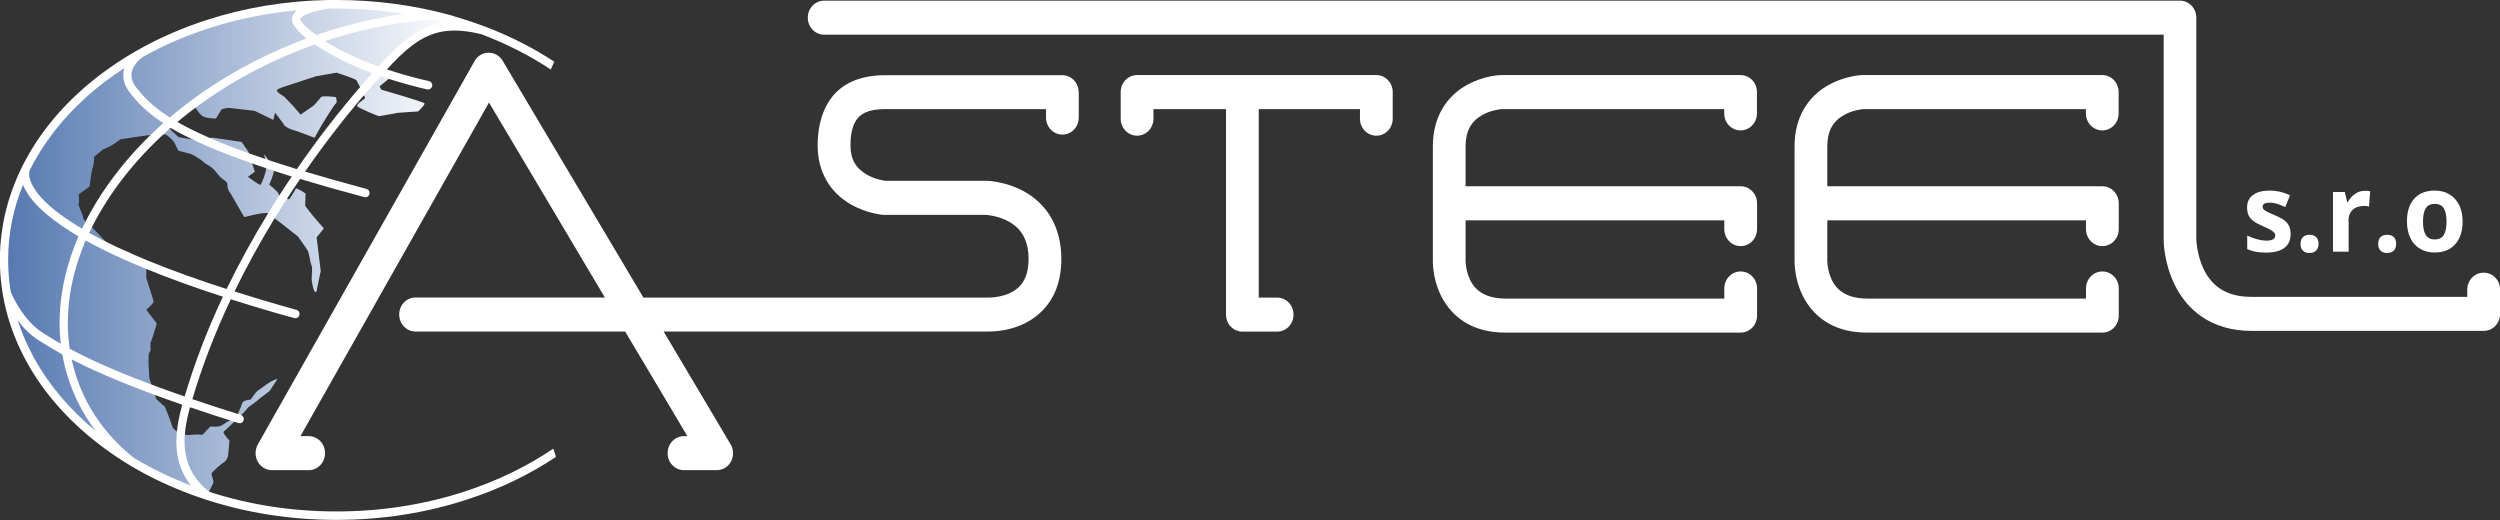
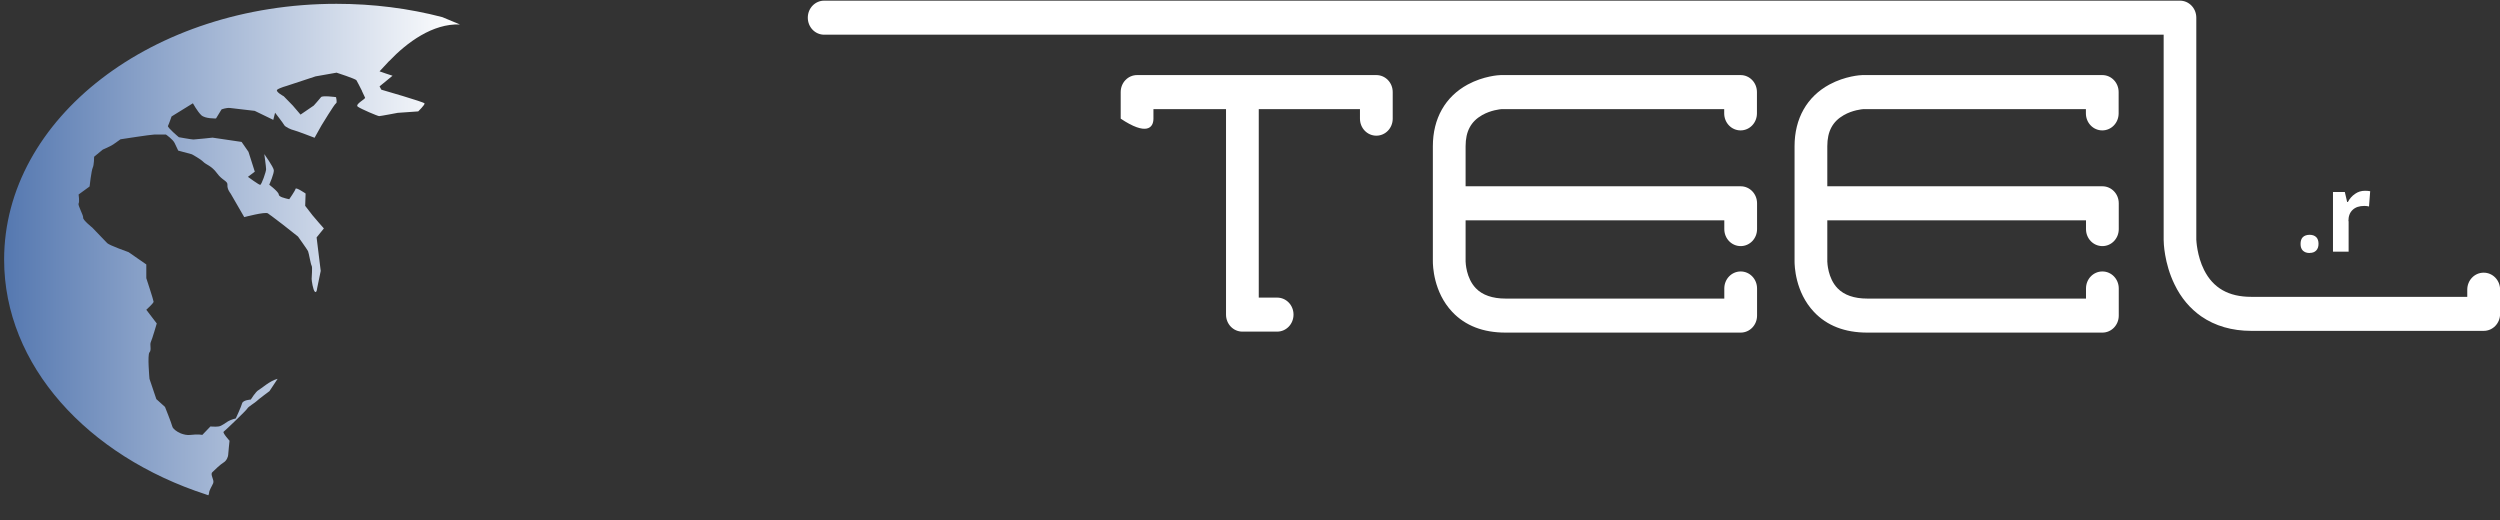
<svg xmlns="http://www.w3.org/2000/svg" width="125" height="26" viewBox="0 0 125 26" fill="none">
  <rect x="0" y="0" width="125" height="26" fill="#333333" stroke="none" />
-   <path d="M53.938 4.605V5.879C53.938 6.351 53.574 6.729 53.12 6.729C52.665 6.729 52.301 6.351 52.301 5.879V5.456H44.272C43.728 5.456 43.338 5.549 43.068 5.741C42.524 6.131 42.524 6.993 42.524 7.278C42.524 7.959 42.788 8.42 43.353 8.738C43.755 8.963 44.167 9.029 44.267 9.04H49.311C49.311 9.04 49.327 9.04 49.332 9.04C49.428 9.04 50.278 9.079 51.155 9.545C52.391 10.204 53.067 11.411 53.067 12.943C53.067 14.051 52.734 14.94 52.068 15.583C51.144 16.488 49.898 16.576 49.433 16.576C49.369 16.576 49.322 16.576 49.29 16.576H33.181L36.529 22.213C36.688 22.476 36.693 22.806 36.55 23.075C36.408 23.344 36.133 23.508 35.837 23.508H34.2C33.746 23.508 33.381 23.13 33.381 22.658C33.381 22.186 33.746 21.807 34.2 21.807H34.369L31.258 16.576H20.779C20.325 16.576 19.96 16.197 19.96 15.725C19.96 15.253 20.325 14.875 20.779 14.875H30.244L24.45 5.127L15.022 21.807H15.434C15.888 21.807 16.252 22.186 16.252 22.658C16.252 23.13 15.888 23.508 15.434 23.508H13.595C13.3 23.508 13.03 23.344 12.888 23.08C12.74 22.817 12.745 22.493 12.888 22.229L23.731 3.052C23.874 2.794 24.143 2.635 24.429 2.635C24.714 2.635 24.983 2.783 25.131 3.035L32.172 14.88H49.311C49.311 14.88 49.343 14.88 49.359 14.88C49.412 14.88 50.373 14.913 50.954 14.342C51.271 14.029 51.429 13.568 51.429 12.948C51.429 12.048 51.097 11.428 50.405 11.06C49.887 10.786 49.354 10.747 49.29 10.742H44.22C44.22 10.742 44.177 10.742 44.151 10.742C44.066 10.736 43.327 10.659 42.572 10.237C41.484 9.627 40.882 8.574 40.882 7.278C40.882 5.983 41.32 3.76 44.267 3.76H53.114C53.569 3.76 53.933 4.139 53.933 4.611L53.938 4.605Z" fill="white" />
-   <path d="M68.817 3.754H56.854C56.399 3.754 56.035 4.133 56.035 4.605V5.933C56.035 6.405 56.399 6.784 56.854 6.784C57.308 6.784 57.672 6.405 57.672 5.933V5.455H61.301V15.73C61.301 16.202 61.665 16.581 62.12 16.581H63.857C64.312 16.581 64.676 16.202 64.676 15.73C64.676 15.258 64.312 14.88 63.857 14.88H62.938V5.455H67.998V5.933C67.998 6.405 68.363 6.784 68.817 6.784C69.271 6.784 69.636 6.405 69.636 5.933V4.605C69.636 4.133 69.271 3.754 68.817 3.754Z" fill="white" />
+   <path d="M68.817 3.754H56.854C56.399 3.754 56.035 4.133 56.035 4.605V5.933C57.308 6.784 57.672 6.405 57.672 5.933V5.455H61.301V15.73C61.301 16.202 61.665 16.581 62.12 16.581H63.857C64.312 16.581 64.676 16.202 64.676 15.73C64.676 15.258 64.312 14.88 63.857 14.88H62.938V5.455H67.998V5.933C67.998 6.405 68.363 6.784 68.817 6.784C69.271 6.784 69.636 6.405 69.636 5.933V4.605C69.636 4.133 69.271 3.754 68.817 3.754Z" fill="white" />
  <path d="M105.114 3.754H93.15C93.15 3.754 93.129 3.754 93.119 3.754C93.034 3.754 92.263 3.798 91.471 4.226C90.346 4.835 89.728 5.927 89.728 7.311V13.063C89.728 13.26 89.749 14.594 90.7 15.598C91.349 16.285 92.242 16.63 93.362 16.63H105.119C105.573 16.63 105.938 16.252 105.938 15.78V14.424C105.938 13.952 105.573 13.573 105.119 13.573C104.665 13.573 104.3 13.952 104.3 14.424V14.929H93.362C92.707 14.929 92.205 14.753 91.877 14.413C91.386 13.902 91.37 13.134 91.365 13.079C91.365 13.074 91.365 13.079 91.365 13.068V11.015H104.3V11.455C104.3 11.927 104.665 12.305 105.119 12.305C105.573 12.305 105.938 11.927 105.938 11.455V10.165C105.938 9.693 105.573 9.314 105.119 9.314H91.365V7.311C91.365 6.57 91.629 6.076 92.189 5.757C92.627 5.505 93.098 5.461 93.177 5.455H104.295V5.669C104.295 6.141 104.66 6.52 105.114 6.52C105.568 6.52 105.932 6.141 105.932 5.669V4.605C105.932 4.133 105.568 3.754 105.114 3.754Z" fill="white" />
  <path d="M87.029 3.754H75.066C75.066 3.754 75.044 3.754 75.034 3.754C74.949 3.754 74.178 3.798 73.386 4.226C72.261 4.835 71.643 5.927 71.643 7.311V13.063C71.643 13.26 71.664 14.594 72.615 15.598C73.264 16.285 74.157 16.63 75.277 16.63H87.034C87.488 16.63 87.853 16.252 87.853 15.78V14.424C87.853 13.952 87.488 13.573 87.034 13.573C86.58 13.573 86.215 13.952 86.215 14.424V14.929H75.277C74.622 14.929 74.12 14.753 73.793 14.413C73.301 13.902 73.285 13.134 73.28 13.079C73.28 13.074 73.28 13.079 73.28 13.068V11.015H86.215V11.455C86.215 11.927 86.58 12.305 87.034 12.305C87.488 12.305 87.853 11.927 87.853 11.455V10.165C87.853 9.693 87.488 9.314 87.034 9.314H73.28V7.311C73.28 6.57 73.544 6.076 74.104 5.757C74.543 5.505 75.013 5.461 75.092 5.455H86.21V5.669C86.21 6.141 86.575 6.52 87.029 6.52C87.483 6.52 87.847 6.141 87.847 5.669V4.605C87.847 4.133 87.483 3.754 87.029 3.754Z" fill="white" />
  <path d="M124.181 13.634C123.727 13.634 123.363 14.013 123.363 14.485V14.842H112.561C111.431 14.842 110.66 14.403 110.205 13.502C109.846 12.784 109.82 12.031 109.815 11.982V0.884C109.815 0.412 109.45 0.033 108.996 0.033H41.209C40.755 0.033 40.39 0.412 40.39 0.884C40.39 1.356 40.755 1.735 41.209 1.735H108.183V11.988C108.183 11.988 108.183 11.988 108.183 11.993C108.183 12.108 108.204 13.151 108.727 14.222C109.049 14.891 109.503 15.429 110.063 15.819C110.755 16.296 111.595 16.543 112.566 16.543H124.187C124.641 16.543 125.005 16.165 125.005 15.693V14.485C125.005 14.013 124.641 13.634 124.187 13.634H124.181Z" fill="white" />
-   <path d="M112.651 11.039C112.757 11.121 112.915 11.209 113.137 11.308C113.29 11.373 113.412 11.434 113.507 11.483C113.596 11.533 113.665 11.582 113.702 11.62C113.739 11.659 113.76 11.714 113.76 11.774C113.76 11.944 113.618 12.032 113.332 12.032C113.195 12.032 113.031 12.01 112.852 11.961C112.672 11.911 112.508 11.851 112.361 11.78V12.455C112.487 12.51 112.625 12.554 112.772 12.586C112.92 12.614 113.1 12.63 113.306 12.63C113.713 12.63 114.019 12.548 114.225 12.389C114.431 12.23 114.531 11.994 114.531 11.692C114.531 11.544 114.505 11.417 114.457 11.308C114.41 11.203 114.331 11.105 114.225 11.022C114.119 10.94 113.956 10.852 113.734 10.759C113.48 10.655 113.322 10.572 113.243 10.523C113.163 10.473 113.132 10.408 113.132 10.331C113.132 10.199 113.248 10.133 113.48 10.133C113.612 10.133 113.739 10.155 113.861 10.193C113.987 10.232 114.119 10.287 114.262 10.353L114.5 9.765C114.172 9.606 113.839 9.529 113.491 9.529C113.126 9.529 112.846 9.601 112.651 9.749C112.456 9.892 112.355 10.1 112.355 10.364C112.355 10.517 112.376 10.649 112.424 10.753C112.471 10.858 112.545 10.951 112.651 11.033V11.039Z" fill="white" />
  <path d="M115.482 12.646C115.625 12.646 115.73 12.607 115.81 12.525C115.889 12.443 115.926 12.333 115.926 12.19C115.926 12.048 115.889 11.932 115.81 11.855C115.73 11.779 115.619 11.74 115.482 11.74C115.345 11.74 115.223 11.779 115.144 11.855C115.065 11.932 115.028 12.048 115.028 12.196C115.028 12.344 115.065 12.454 115.144 12.531C115.223 12.607 115.334 12.651 115.477 12.651L115.482 12.646Z" fill="white" />
  <path d="M117.421 11.054C117.421 10.812 117.489 10.626 117.632 10.494C117.769 10.362 117.965 10.296 118.218 10.296C118.308 10.296 118.387 10.307 118.451 10.324L118.509 9.561C118.44 9.545 118.35 9.539 118.245 9.539C118.065 9.539 117.901 9.588 117.753 9.693C117.6 9.797 117.484 9.929 117.394 10.099H117.357L117.241 9.599H116.649V12.585H117.431V11.065L117.421 11.054Z" fill="white" />
-   <path d="M119.364 12.646C119.507 12.646 119.613 12.607 119.692 12.525C119.771 12.443 119.808 12.333 119.808 12.19C119.808 12.048 119.771 11.932 119.692 11.855C119.613 11.779 119.502 11.74 119.364 11.74C119.227 11.74 119.106 11.779 119.026 11.855C118.947 11.932 118.91 12.048 118.91 12.196C118.91 12.344 118.947 12.454 119.026 12.531C119.106 12.607 119.216 12.651 119.359 12.651L119.364 12.646Z" fill="white" />
-   <path d="M122.956 10.254C122.845 10.023 122.681 9.842 122.47 9.716C122.259 9.59 122.016 9.529 121.741 9.529C121.297 9.529 120.954 9.667 120.711 9.935C120.468 10.204 120.347 10.583 120.347 11.072C120.347 11.384 120.405 11.659 120.516 11.895C120.627 12.131 120.79 12.312 121.002 12.438C121.213 12.565 121.456 12.625 121.731 12.625C122.169 12.625 122.512 12.488 122.76 12.213C123.009 11.939 123.13 11.56 123.13 11.072C123.13 10.759 123.072 10.484 122.961 10.254H122.956ZM122.19 11.747C122.1 11.895 121.947 11.972 121.741 11.972C121.535 11.972 121.377 11.895 121.287 11.747C121.192 11.593 121.15 11.373 121.15 11.077C121.15 10.781 121.197 10.556 121.287 10.413C121.377 10.27 121.53 10.193 121.736 10.193C121.942 10.193 122.095 10.265 122.19 10.413C122.28 10.561 122.327 10.781 122.327 11.077C122.327 11.373 122.28 11.598 122.19 11.747Z" fill="white" />
  <path d="M19.458 3.051C19.305 3.21 19.147 3.386 18.978 3.567C19.189 3.644 19.405 3.715 19.627 3.787L18.978 4.319L19.067 4.484C19.067 4.484 21.201 5.098 21.228 5.17C21.249 5.241 20.911 5.57 20.911 5.57L19.886 5.642C19.886 5.642 19.025 5.806 18.957 5.806C18.888 5.806 18.048 5.45 17.89 5.334C17.731 5.214 18.275 4.956 18.254 4.884C18.244 4.857 18.18 4.72 18.101 4.56V4.549C17.985 4.319 17.847 4.05 17.821 4.012C17.773 3.94 16.828 3.633 16.828 3.633L15.777 3.819L14.345 4.291C14.345 4.291 14.002 4.385 13.87 4.478C13.733 4.571 14.187 4.813 14.187 4.813L14.641 5.279L15.027 5.73L15.687 5.279C15.687 5.279 15.983 4.95 16.052 4.857C16.12 4.763 16.802 4.857 16.802 4.857C16.802 4.857 16.87 5.142 16.802 5.164C16.733 5.186 16.073 6.273 16.073 6.273L15.729 6.888C15.729 6.888 14.8 6.531 14.684 6.509C14.567 6.487 14.251 6.344 14.208 6.251C14.161 6.158 13.754 5.636 13.754 5.636L13.664 5.993L12.735 5.543C12.735 5.543 11.71 5.422 11.509 5.4C11.303 5.378 11.076 5.472 11.076 5.472L10.801 5.922C10.801 5.922 10.257 5.944 10.062 5.757C9.867 5.57 9.645 5.164 9.645 5.164L8.578 5.823C8.578 5.823 8.44 6.223 8.398 6.295C8.351 6.366 8.942 6.86 8.942 6.86C8.942 6.86 9.576 6.975 9.671 6.975C9.766 6.975 10.627 6.882 10.627 6.882L12.08 7.096L12.423 7.59L12.74 8.584L12.396 8.842C12.396 8.842 12.941 9.242 13.009 9.242C13.078 9.242 13.305 8.584 13.305 8.463C13.305 8.342 13.215 7.705 13.215 7.705C13.215 7.705 13.669 8.342 13.691 8.507C13.712 8.671 13.463 9.237 13.463 9.237C13.463 9.237 13.939 9.594 13.939 9.731C13.939 9.786 14.023 9.835 14.124 9.873C14.124 9.873 14.129 9.873 14.134 9.873C14.282 9.928 14.462 9.961 14.462 9.961C14.462 9.961 14.758 9.539 14.779 9.44C14.8 9.347 15.28 9.676 15.28 9.676L15.259 10.291C15.259 10.291 15.555 10.669 15.624 10.763C15.692 10.856 16.194 11.421 16.194 11.421L15.83 11.871L16.036 13.545L15.856 14.418C15.856 14.418 15.835 14.676 15.74 14.583C15.65 14.489 15.582 14.039 15.582 13.946C15.582 13.853 15.629 13.353 15.582 13.287C15.534 13.216 15.444 12.651 15.402 12.557C15.354 12.464 14.9 11.828 14.9 11.828L14.15 11.235C14.15 11.235 13.796 10.96 13.564 10.79C13.564 10.79 13.559 10.79 13.553 10.785C13.485 10.735 13.427 10.691 13.395 10.669C13.258 10.576 12.212 10.856 12.212 10.856L11.53 9.676C11.53 9.676 11.351 9.462 11.372 9.253C11.393 9.039 11.124 9.039 10.849 8.66C10.574 8.282 10.305 8.238 10.168 8.095C10.03 7.952 9.597 7.716 9.597 7.716L8.911 7.53C8.911 7.53 8.821 7.343 8.731 7.151C8.641 6.964 8.298 6.728 8.298 6.728H7.706C7.548 6.728 6.027 6.964 6.027 6.964C6.027 6.964 5.8 7.129 5.662 7.222C5.525 7.316 5.139 7.48 5.139 7.48L4.706 7.837C4.706 7.837 4.706 8.238 4.638 8.381C4.569 8.523 4.479 9.325 4.479 9.325L3.93 9.725C3.93 9.725 3.983 10.082 3.93 10.175C3.882 10.269 4.178 10.768 4.157 10.883C4.136 10.999 4.611 11.377 4.611 11.377C4.611 11.377 5.245 12.036 5.361 12.157C5.477 12.272 6.428 12.607 6.428 12.607L7.315 13.222V13.908C7.315 13.908 7.68 15.016 7.68 15.088C7.68 15.159 7.315 15.488 7.315 15.488L7.838 16.174C7.838 16.174 7.611 16.954 7.543 17.097C7.474 17.239 7.59 17.497 7.474 17.618C7.363 17.733 7.474 18.941 7.474 18.941L7.817 19.956L8.25 20.346C8.25 20.346 8.567 21.136 8.615 21.323C8.641 21.433 8.815 21.575 9.037 21.669C9.19 21.729 9.365 21.767 9.523 21.746C9.909 21.696 10.115 21.746 10.115 21.746L10.521 21.323C10.521 21.323 10.77 21.345 10.928 21.323C11.087 21.301 11.245 21.158 11.404 21.065C11.562 20.972 11.789 20.922 11.789 20.922C11.789 20.922 12.064 20.329 12.106 20.165C12.154 20 12.539 19.978 12.539 19.978C12.539 19.978 12.787 19.578 12.925 19.506C13.062 19.435 13.495 19.034 13.881 18.941L13.474 19.556C13.474 19.556 12.904 19.978 12.84 20.049C12.777 20.121 12.407 20.335 12.365 20.428C12.317 20.522 11.25 21.537 11.182 21.586C11.113 21.636 11.477 22.037 11.477 22.037C11.477 22.037 11.409 22.673 11.409 22.744C11.409 22.816 11.34 23.03 11.182 23.123C11.023 23.216 10.727 23.502 10.611 23.617C10.5 23.738 10.727 23.996 10.659 24.161C10.59 24.325 10.453 24.517 10.453 24.655C10.453 24.688 10.437 24.726 10.416 24.764C10.395 24.759 10.374 24.753 10.352 24.742C10.337 24.742 10.326 24.731 10.31 24.726C4.373 22.799 0.206 18.266 0.206 12.98C0.206 5.916 7.643 0.191 16.823 0.191C18.671 0.191 20.451 0.422 22.115 0.856L22.997 1.223C21.64 1.168 20.351 2.118 19.464 3.051H19.458Z" fill="url(#paint0_linear_523_13569)" />
-   <path d="M27.666 22.432C26.346 23.327 24.856 24.046 23.229 24.578C21.201 25.237 19.046 25.572 16.823 25.572C14.599 25.572 12.476 25.243 10.453 24.589L10.442 24.578C9.523 23.826 9.143 22.915 9.243 21.702C9.275 21.313 9.354 20.895 9.486 20.418C9.486 20.401 9.497 20.38 9.502 20.363C10.257 20.621 11.071 20.884 11.926 21.154C11.947 21.159 11.963 21.164 11.984 21.164C12.074 21.164 12.153 21.104 12.18 21.011C12.211 20.901 12.153 20.78 12.043 20.747C11.187 20.478 10.373 20.215 9.618 19.957C10.104 18.316 10.748 16.636 11.541 14.962C12.534 15.281 13.601 15.599 14.72 15.906C14.736 15.906 14.757 15.912 14.773 15.912C14.863 15.912 14.947 15.846 14.969 15.753C15 15.637 14.932 15.522 14.826 15.495C13.738 15.193 12.692 14.88 11.726 14.572C12.317 13.36 12.988 12.13 13.727 10.922C13.907 10.626 14.102 10.319 14.298 10.011C14.52 9.666 14.757 9.309 15.006 8.947C15.983 9.243 17.066 9.55 18.222 9.858C18.238 9.858 18.254 9.863 18.275 9.863C18.37 9.863 18.449 9.797 18.471 9.704C18.486 9.649 18.476 9.594 18.449 9.545C18.423 9.495 18.375 9.463 18.323 9.446C17.219 9.15 16.189 8.859 15.254 8.579C16.199 7.218 17.208 5.911 18.249 4.698C18.508 4.396 18.772 4.1 19.036 3.809C19.215 3.87 19.395 3.93 19.569 3.985C20.145 4.166 20.747 4.331 21.365 4.473C21.381 4.473 21.391 4.473 21.407 4.473C21.502 4.473 21.587 4.402 21.608 4.309C21.634 4.193 21.56 4.084 21.45 4.056C20.842 3.919 20.25 3.76 19.685 3.579C19.574 3.54 19.458 3.507 19.347 3.469C19.437 3.376 19.522 3.282 19.601 3.194C20.552 2.19 21.291 1.723 22.141 1.575C22.696 1.482 23.325 1.526 24.069 1.712C25.321 2.184 26.483 2.777 27.539 3.474L27.714 3.085C26.663 2.393 25.517 1.811 24.28 1.339L24.185 1.306C23.9 1.197 23.615 1.098 23.34 1.01C23.134 0.944 22.913 0.878 22.675 0.807L22.564 0.768C20.736 0.263 18.798 0 16.823 0C16.717 0 16.611 0 16.469 0C16.448 0 16.426 0 16.405 0H16.384C14.271 0.044 12.222 0.384 10.289 1.015C8.287 1.669 6.491 2.602 4.944 3.787C3.396 4.978 2.176 6.367 1.326 7.915C0.444 9.523 -0.005 11.235 -0.005 12.997C-0.005 14.759 0.444 16.472 1.326 18.08C2.176 19.628 3.396 21.016 4.944 22.207C6.486 23.398 8.287 24.326 10.289 24.979C12.359 25.654 14.551 25.994 16.817 25.994C19.083 25.994 21.28 25.654 23.346 24.979C24.972 24.452 26.467 23.733 27.798 22.844C27.756 22.707 27.708 22.57 27.666 22.427V22.432ZM9.233 19.825C6.766 18.974 4.886 18.19 3.486 17.438C3.312 16.274 3.375 15.056 3.681 13.815C3.829 13.217 4.03 12.618 4.283 12.026C5.963 12.959 8.271 13.903 11.145 14.836C10.358 16.505 9.718 18.184 9.233 19.825ZM13.96 9.781C13.759 10.094 13.564 10.401 13.384 10.703C12.623 11.943 11.937 13.206 11.329 14.452C8.44 13.519 6.127 12.575 4.458 11.647C4.859 10.796 5.372 9.951 5.984 9.128C6.708 8.162 7.564 7.24 8.53 6.394C8.773 6.537 9.037 6.685 9.322 6.822C10.611 7.47 12.333 8.123 14.588 8.826C14.372 9.144 14.161 9.468 13.96 9.781ZM17.948 4.418C16.865 5.681 15.819 7.037 14.842 8.458C12.544 7.75 10.796 7.091 9.502 6.438C9.28 6.328 9.069 6.213 8.868 6.098C9.312 5.73 9.777 5.368 10.262 5.033C11.921 3.87 13.764 2.92 15.745 2.223C15.84 2.289 15.935 2.349 16.036 2.415C16.754 2.865 17.641 3.293 18.613 3.661C18.386 3.913 18.164 4.166 17.948 4.424V4.418ZM22.263 1.136C22.2 1.142 22.141 1.153 22.078 1.164C21.133 1.328 20.33 1.833 19.31 2.904C19.189 3.03 19.057 3.172 18.919 3.326C17.668 2.871 16.796 2.404 16.247 2.053C18.027 1.465 19.838 1.103 21.619 0.977C21.83 1.026 22.046 1.081 22.258 1.142L22.263 1.136ZM15.016 0.944C15.106 0.735 15.814 0.516 16.421 0.428C16.558 0.428 16.691 0.428 16.823 0.428C17.969 0.428 19.104 0.516 20.213 0.697C18.808 0.889 17.393 1.224 15.999 1.691C15.941 1.712 15.882 1.729 15.824 1.751H15.814C15.439 1.487 15.159 1.224 15.043 1.037C15.006 0.982 15.016 0.961 15.021 0.95L15.016 0.944ZM6.581 3.634C6.66 3.156 7.167 2.832 7.167 2.832C8.176 2.267 9.264 1.795 10.41 1.422C11.826 0.961 13.315 0.659 14.847 0.516C14.747 0.593 14.683 0.675 14.641 0.768C14.572 0.928 14.588 1.103 14.694 1.268C14.816 1.455 15.032 1.68 15.338 1.921C12.798 2.86 10.431 4.221 8.493 5.873C7.595 5.308 7.173 4.825 6.845 4.418C6.629 4.149 6.539 3.886 6.581 3.634ZM1.479 8.529V8.518C1.553 8.387 1.621 8.25 1.69 8.123C2.102 7.377 2.604 6.663 3.19 5.994C3.776 5.324 4.447 4.698 5.197 4.122C5.519 3.875 5.863 3.634 6.217 3.403C6.201 3.452 6.19 3.507 6.18 3.557C6.116 3.941 6.238 4.32 6.534 4.687C6.866 5.099 7.294 5.588 8.166 6.153C7.225 6.993 6.386 7.898 5.667 8.859C5.044 9.693 4.516 10.56 4.104 11.433C2.387 10.423 1.775 9.633 1.563 9.144C1.4 8.771 1.468 8.557 1.484 8.529H1.479ZM0.407 12.997C0.407 11.713 0.655 10.45 1.151 9.243C1.157 9.259 1.167 9.276 1.172 9.292C1.584 10.28 2.879 11.202 3.924 11.817C3.655 12.443 3.438 13.074 3.285 13.705C2.995 14.891 2.91 16.06 3.037 17.185C2.704 16.993 2.445 16.834 2.229 16.697L2.134 16.636C1.146 16.016 0.586 14.715 0.539 14.605C0.449 14.073 0.407 13.535 0.407 12.997ZM1.69 17.871C1.357 17.267 1.088 16.642 0.882 16.011C1.151 16.373 1.505 16.746 1.928 17.009L2.023 17.07C2.303 17.245 2.646 17.46 3.116 17.723C3.174 18.047 3.248 18.376 3.343 18.689C3.65 19.732 4.136 20.692 4.791 21.554C3.481 20.473 2.435 19.238 1.69 17.877V17.871ZM6.692 22.893C5.224 21.719 4.231 20.259 3.734 18.563C3.676 18.371 3.629 18.168 3.581 17.97C4.965 18.684 6.782 19.43 9.116 20.237C9.111 20.259 9.101 20.286 9.095 20.308C8.953 20.813 8.873 21.258 8.836 21.675C8.752 22.707 8.984 23.563 9.549 24.276C8.535 23.892 7.574 23.426 6.692 22.893Z" fill="white" />
  <defs>
    <linearGradient id="paint0_linear_523_13569" x1="0.206" y1="12.486" x2="22.992" y2="12.486" gradientUnits="userSpaceOnUse">
      <stop stop-color="#5578B0" />
      <stop offset="1" stop-color="white" />
    </linearGradient>
  </defs>
</svg>